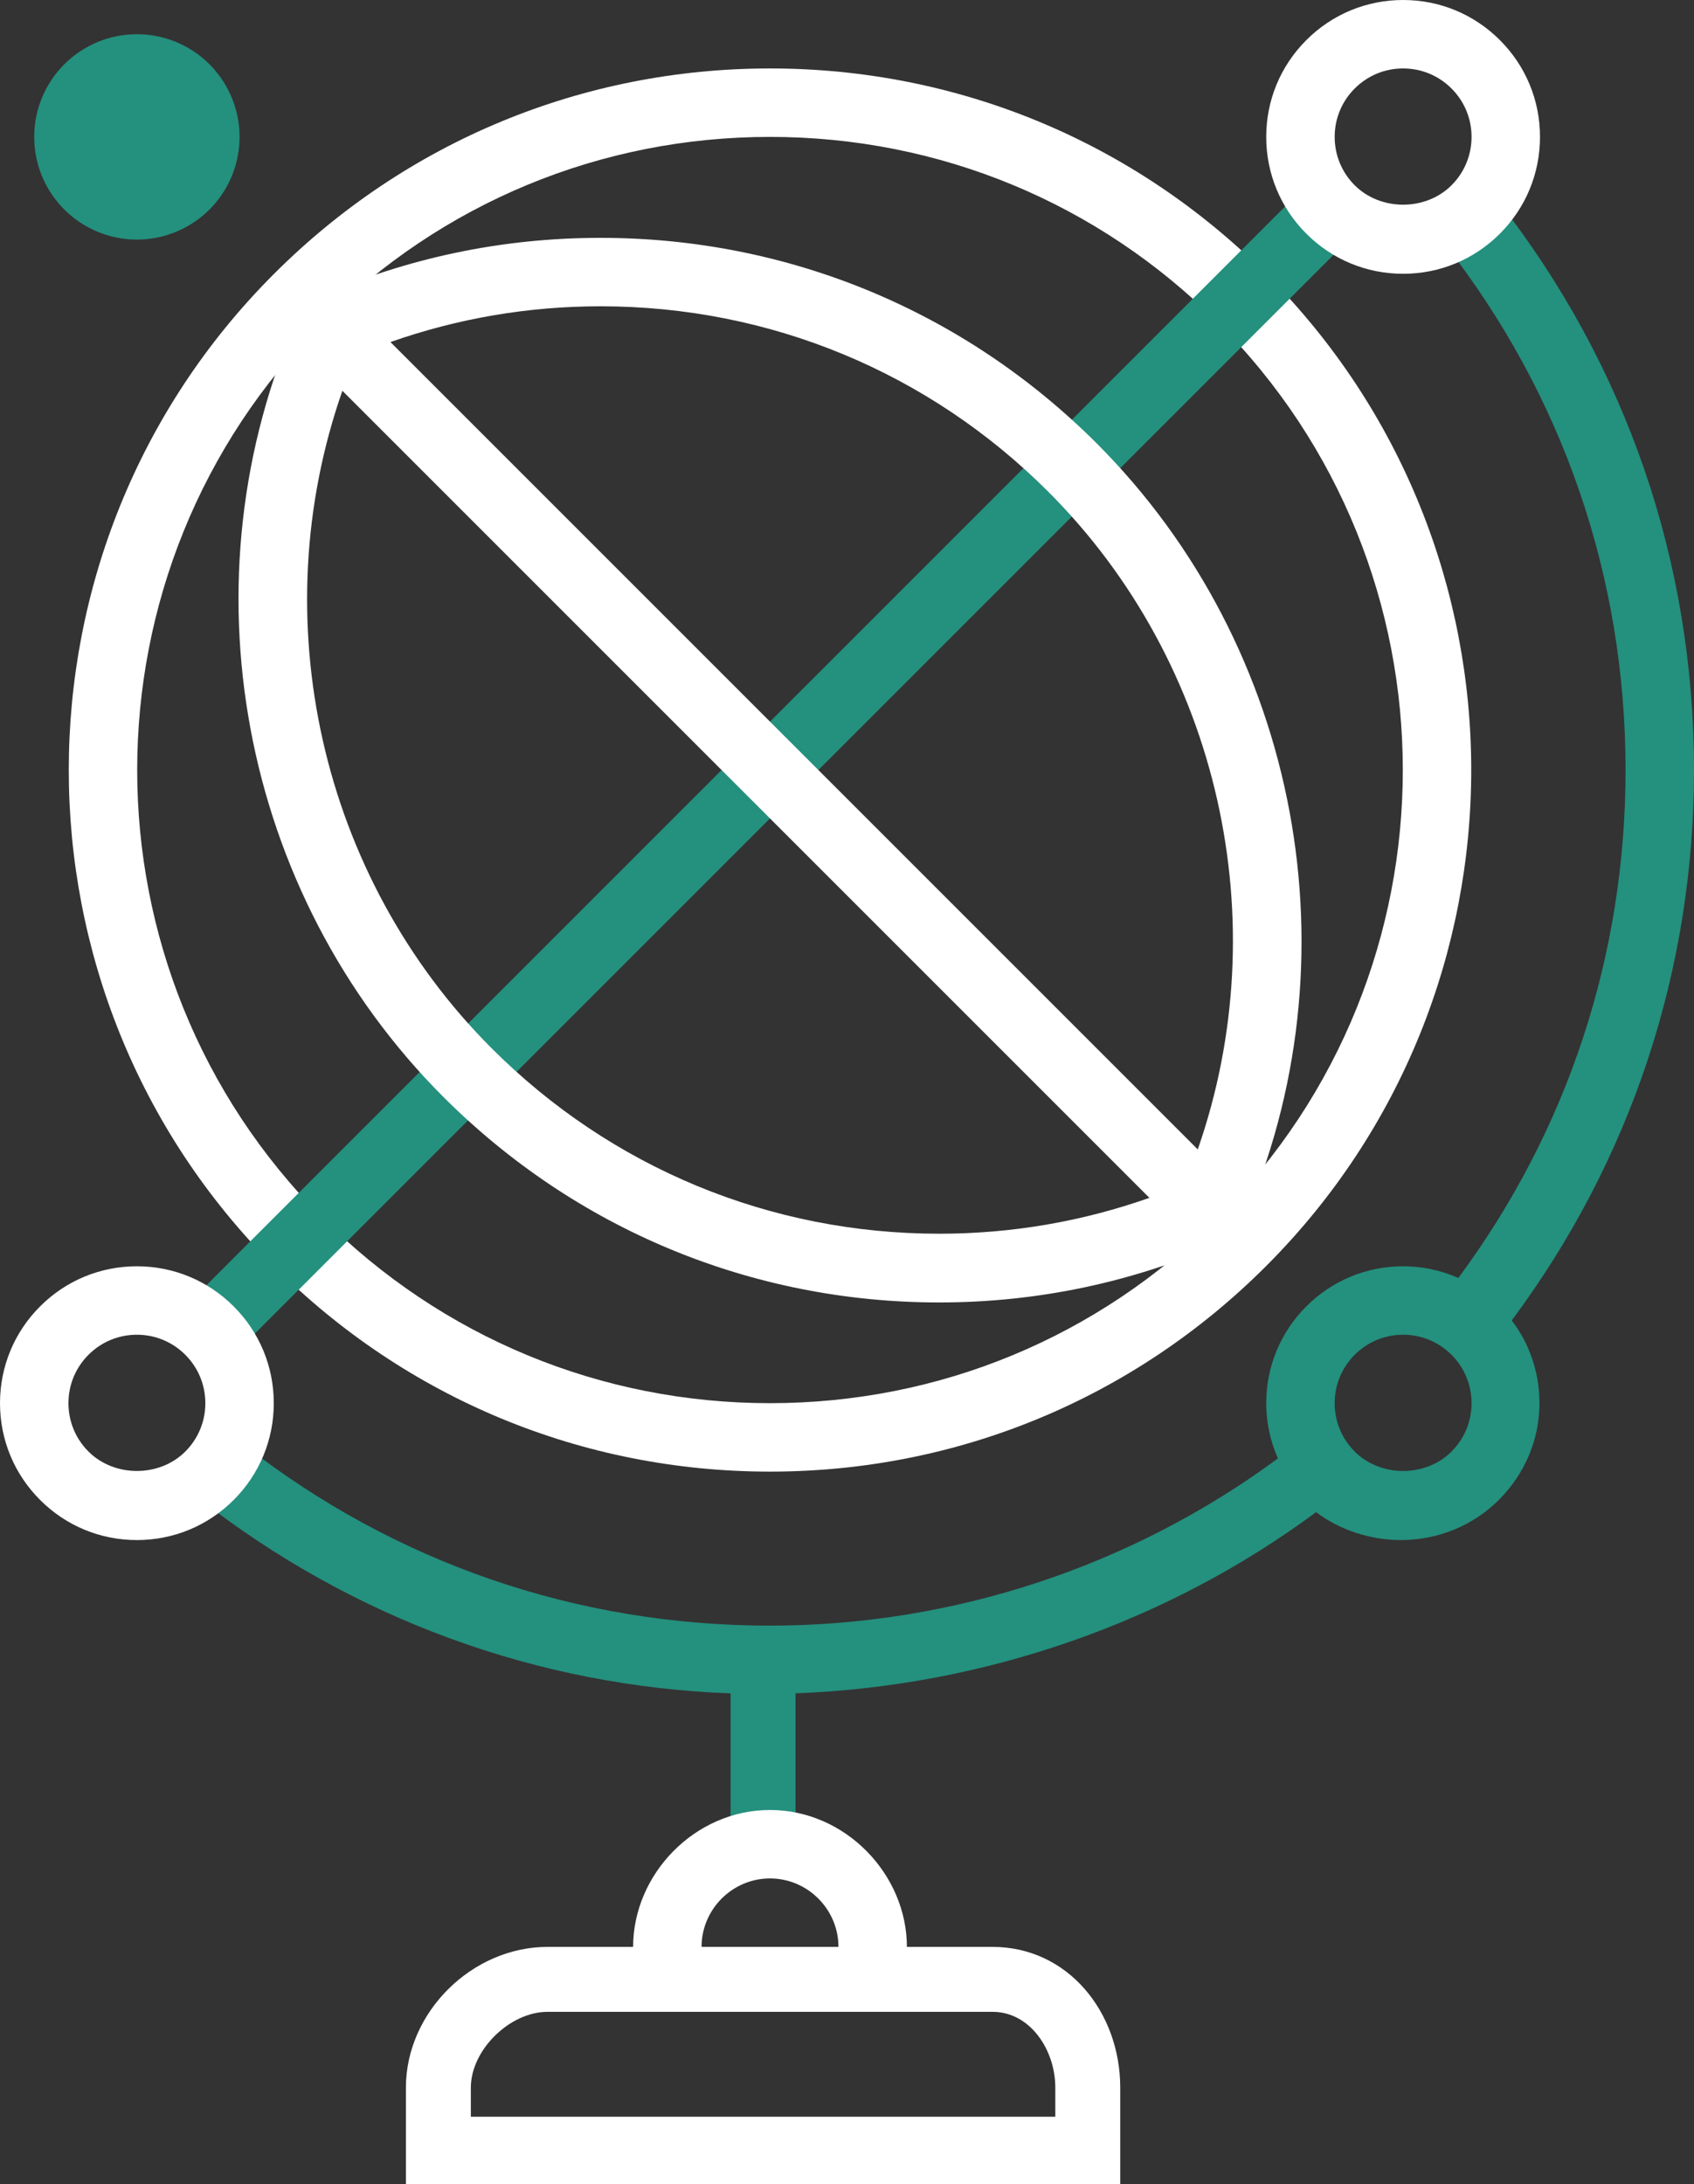
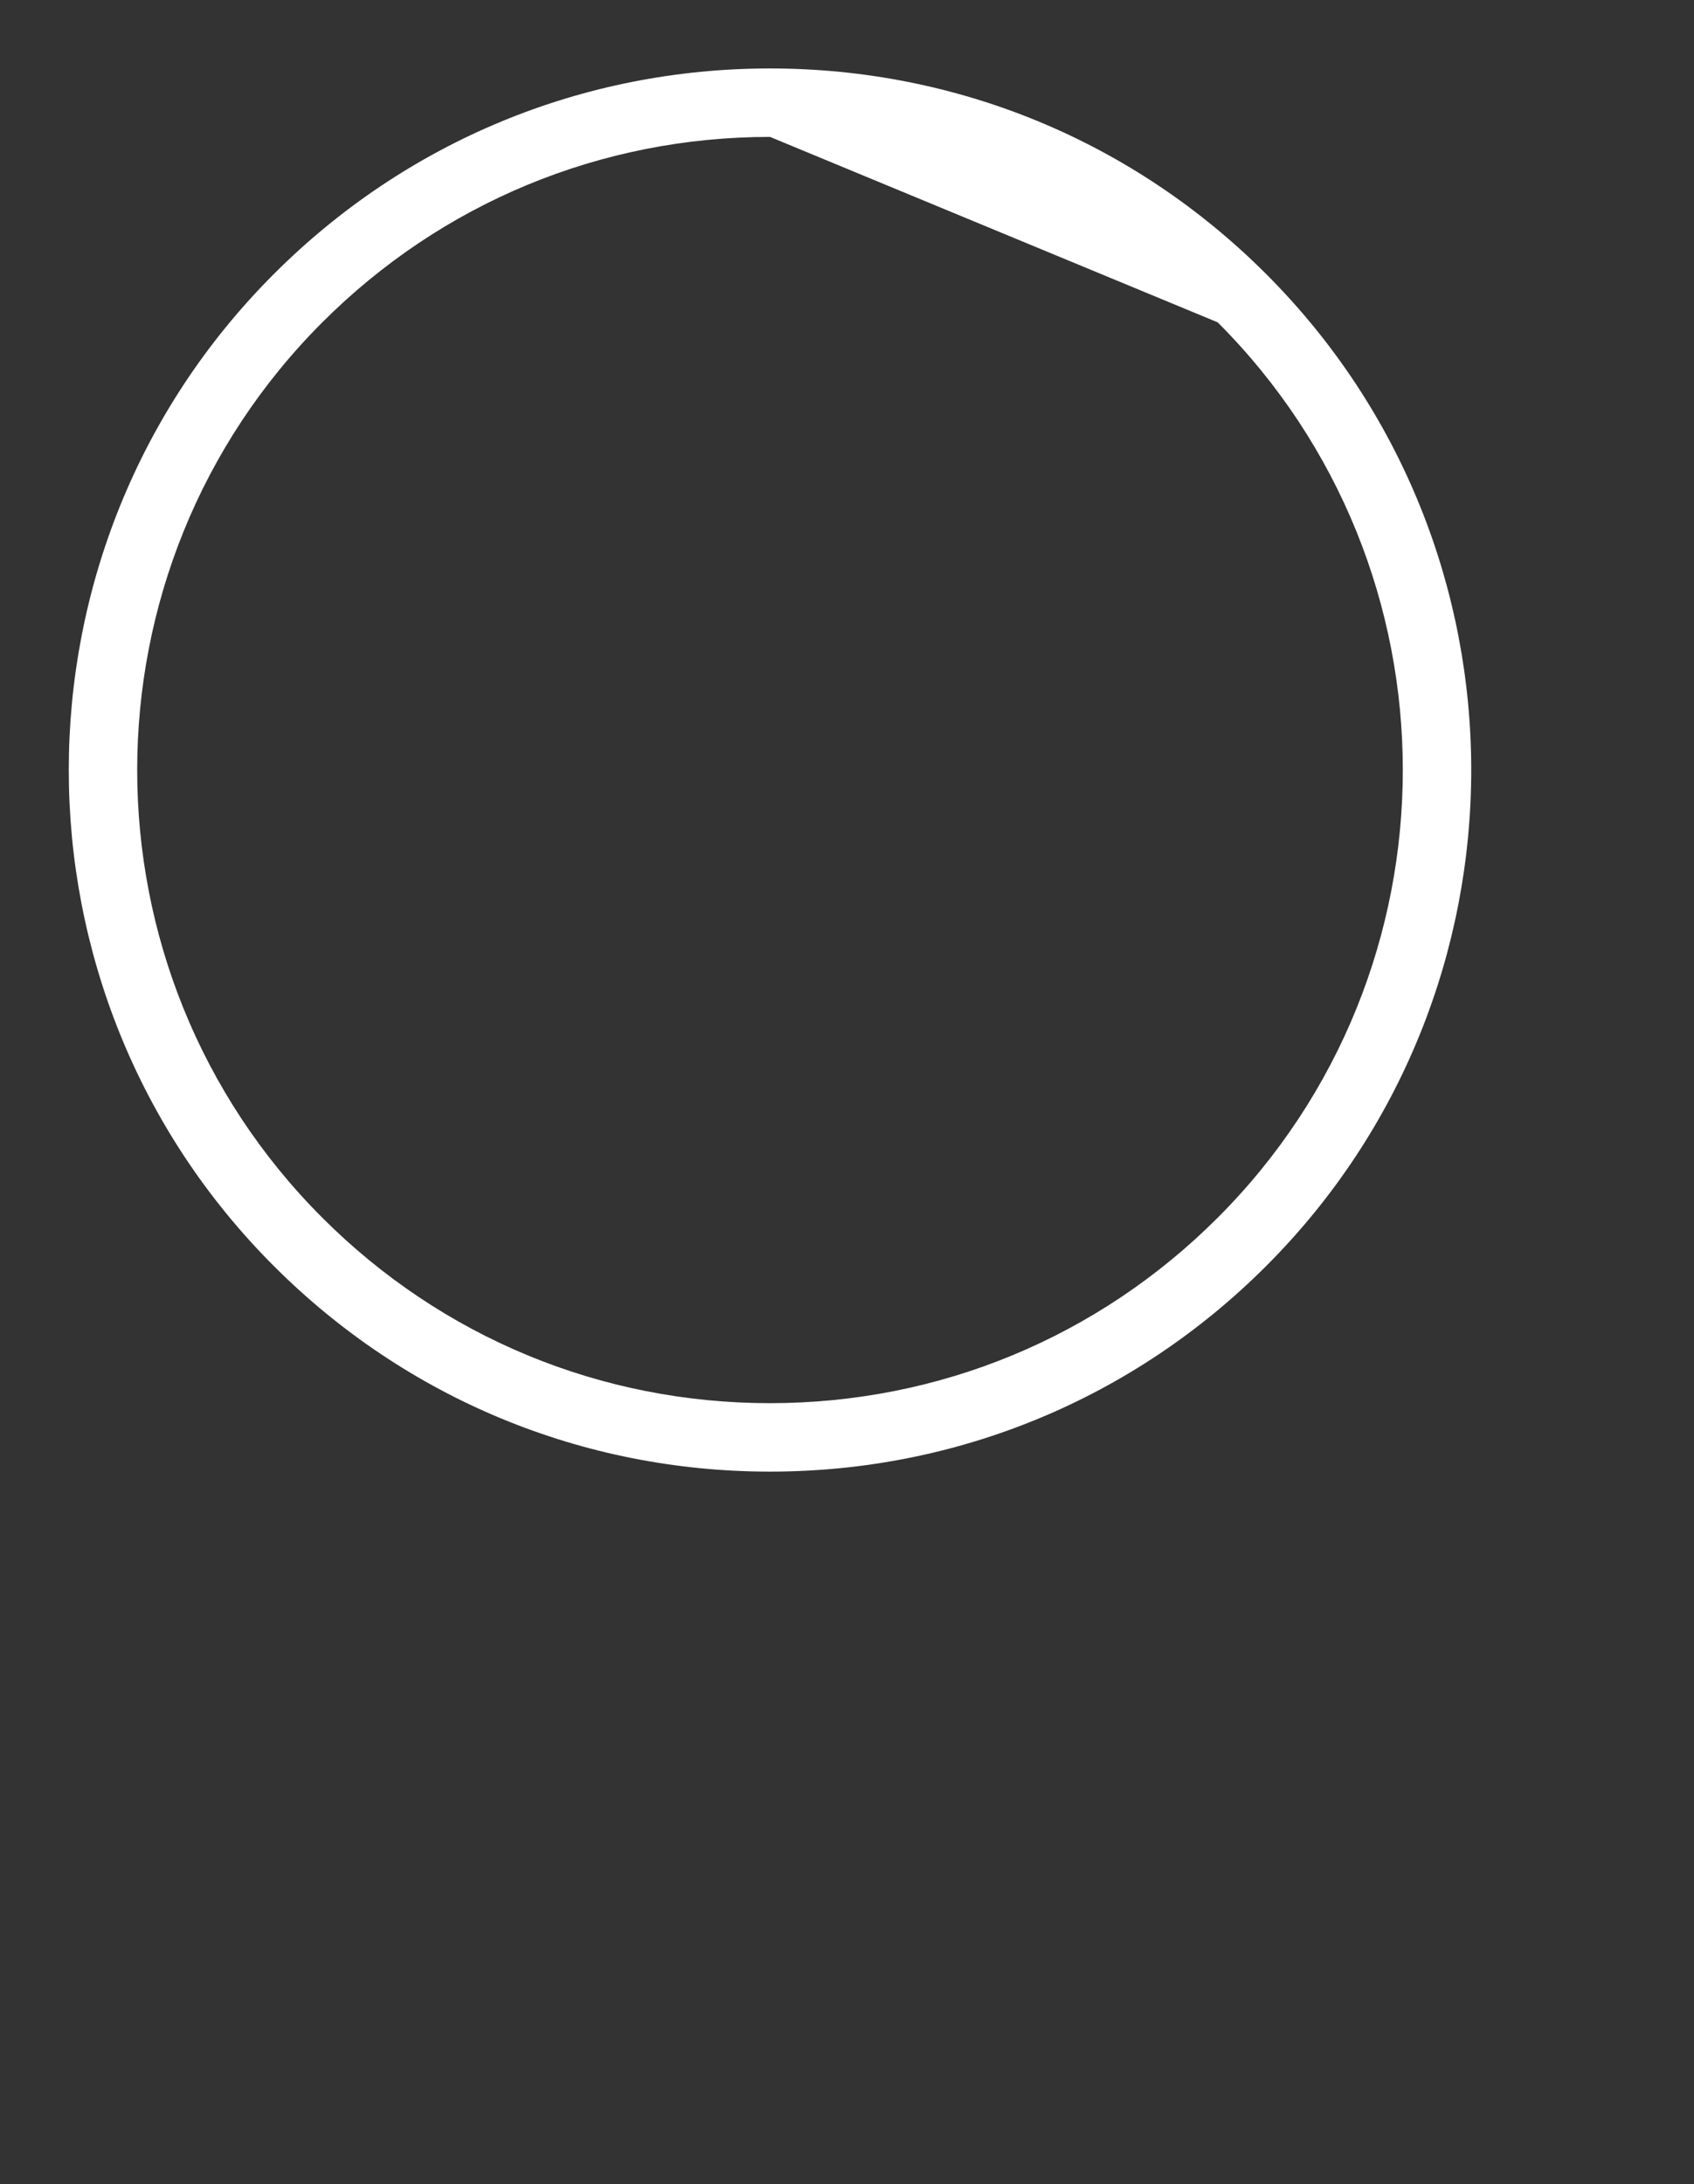
<svg xmlns="http://www.w3.org/2000/svg" x="127.185pt" y="48.932pt" width="542.523pt" height="699.478pt" viewBox="127.185 48.932 542.523 699.478">
  <rect x="127.185" y="48.932" width="542.523" height="699.478" fill="#333333" stroke="none" />
  <g id="Layer 1">
-     <path id="Path 7" style="fill:#ffffff;fill-opacity:1;fill-rule:nonzero;opacity:1;stroke:none;" d="M373.787,520.215 C313.774,520.215,257.353,496.844,214.914,454.406 C127.309,366.806,127.309,224.26,214.914,136.661 C257.353,94.222,313.774,70.852,373.787,70.852 C433.799,70.852,490.221,94.222,532.66,136.661 C620.265,224.26,620.265,366.806,532.66,454.406 C490.221,496.844,433.799,520.215,373.787,520.215 z M373.787,92.773 C319.629,92.773,268.708,113.863,230.413,152.16 C151.359,231.219,151.359,359.849,230.413,438.908 C268.708,477.204,319.629,498.295,373.787,498.295 C427.945,498.295,478.866,477.205,517.161,438.908 C596.215,359.849,596.215,231.219,517.161,152.16 C478.865,113.863,427.945,92.773,373.787,92.773 C373.787,92.773,373.787,92.773,373.787,92.773 z" />
-     <path id="Path 8" style="fill:#24907e;fill-opacity:1;fill-rule:nonzero;opacity:1;stroke:none;" d="M544.285,109.531 C549.452,114.697,554.618,119.863,559.784,125.028 C440.951,243.861,322.118,362.694,203.285,481.526 C198.119,476.36,192.954,471.194,187.788,466.029 C187.788,466.029,544.285,109.531,544.285,109.531 z M669.708,295.533 C669.708,228.837,648.045,165.869,607.068,113.446 C601.31,117.945,595.551,122.444,589.793,126.943 C627.736,175.476,647.788,233.776,647.788,295.533 C647.788,354.81,629.268,410.872,594.239,458.199 C588.668,455.73,582.642,454.455,576.548,454.455 C564.839,454.455,553.831,459.014,545.552,467.299 C537.267,475.578,532.708,486.586,532.708,498.295 C532.708,504.495,534.02,510.482,536.453,515.987 C489.564,550.589,432.356,569.535,373.787,569.535 C312.019,569.535,253.713,549.478,205.175,511.529 C200.399,517.284,195.624,523.039,190.849,528.794 C240.397,567.534,299.576,588.988,361.169,591.232 C361.169,607.095,361.169,622.959,361.169,638.822 C368.102,638.822,375.034,638.822,381.967,638.822 C381.967,638.822,381.967,591.216,381.967,591.216 C441.96,588.99,500.853,568.667,548.687,533.183 C556.271,538.964,566.156,542.134,575.853,542.134 C587.562,542.134,598.919,537.574,607.197,529.289 C615.481,521.01,620.215,510.002,620.215,498.293 C620.215,488.587,617.127,479.389,611.336,471.802 C649.458,420.56,669.708,359.795,669.708,295.533 C669.708,295.533,669.708,295.533,669.708,295.533 z M592.046,513.793 C583.761,522.077,569.334,522.077,561.049,513.793 C556.907,509.651,554.628,504.149,554.628,498.295 C554.628,492.44,556.907,486.938,561.049,482.796 C565.191,478.654,570.693,476.375,576.547,476.375 C582.402,476.375,587.904,478.654,592.046,482.796 C596.188,486.938,598.467,492.44,598.467,498.295 C598.467,504.149,596.188,509.651,592.046,513.793 z" />
-     <path id="Path 9" style="fill:#ffffff;fill-opacity:1;fill-rule:nonzero;opacity:1;stroke:none;" d="M607.544,61.776 C599.265,53.492,588.257,48.932,576.547,48.932 C564.838,48.932,553.83,53.492,545.551,61.776 C537.266,70.055,532.707,81.064,532.707,92.773 C532.707,104.482,537.266,115.49,545.551,123.769 C553.83,132.053,564.838,136.613,576.547,136.613 C588.257,136.613,599.265,132.054,607.544,123.769 C615.828,115.49,620.388,104.482,620.388,92.773 C620.388,81.064,615.829,70.055,607.544,61.776 z M592.046,108.27 C583.761,116.554,569.334,116.554,561.049,108.27 C556.907,104.128,554.628,98.627,554.628,92.772 C554.628,86.918,556.907,81.416,561.049,77.274 C565.191,73.132,570.693,70.852,576.547,70.852 C582.402,70.852,587.904,73.132,592.046,77.274 C596.188,81.416,598.467,86.918,598.467,92.772 C598.467,98.627,596.188,104.128,592.046,108.27 z M171.026,454.454 C159.317,454.454,148.308,459.013,140.029,467.298 C131.745,475.577,127.185,486.585,127.185,498.295 C127.185,510.004,131.744,521.012,140.029,529.291 C148.308,537.576,159.317,542.135,171.026,542.135 C182.735,542.135,193.743,537.576,202.022,529.291 C210.306,521.012,214.866,510.004,214.866,498.295 C214.866,486.585,210.307,475.577,202.022,467.298 C193.743,459.014,182.735,454.454,171.026,454.454 z M186.524,513.793 C178.24,522.077,163.812,522.077,155.527,513.793 C151.385,509.651,149.106,504.149,149.106,498.295 C149.106,492.44,151.385,486.938,155.527,482.796 C159.669,478.654,165.171,476.375,171.026,476.375 C176.88,476.375,182.382,478.654,186.524,482.796 C190.666,486.938,192.946,492.44,192.946,498.295 C192.946,504.149,190.666,509.651,186.524,513.793 C186.524,513.793,186.524,513.793,186.524,513.793 z M445.027,672.418 C435.894,672.418,426.76,672.418,417.627,672.418 C417.627,649.221,397.959,628.578,373.787,628.578 C349.614,628.578,329.947,649.221,329.947,672.418 C320.814,672.418,311.68,672.418,302.547,672.418 C278.374,672.418,257.181,693.322,257.181,717.495 C257.181,727.8,257.181,738.105,257.181,748.41 C333.439,748.41,409.697,748.41,485.955,748.41 C485.955,738.105,485.955,727.8,485.955,717.495 C485.954,693.322,469.2,672.418,445.027,672.418 C445.027,672.418,445.027,672.418,445.027,672.418 z M373.787,650.498 C385.876,650.498,395.707,660.42,395.707,672.418 C395.707,672.418,351.867,672.418,351.867,672.418 C351.866,660.42,361.697,650.498,373.787,650.498 C373.787,650.498,373.787,650.498,373.787,650.498 z M465.157,726.812 C402.764,726.812,340.371,726.812,277.978,726.812 C277.978,723.706,277.978,720.601,277.978,717.495 C277.978,705.406,290.457,693.216,302.546,693.216 C350.04,693.216,397.533,693.216,445.027,693.216 C457.116,693.216,465.157,705.406,465.157,717.495 C465.157,720.601,465.157,723.706,465.157,726.812 C465.157,726.812,465.157,726.812,465.157,726.812 z M319.516,125.101 C287.845,125.101,257.17,131.576,228.341,144.351 C227.055,144.92,225.768,145.489,224.482,146.058 C223.909,147.342,223.337,148.627,222.764,149.911 C185.206,234.279,203.852,334.892,269.162,400.203 C311.584,442.63,367.979,466.041,427.959,466.041 C427.961,466.041,427.963,466.041,427.965,466.041 C459.737,466.041,490.503,459.472,519.407,446.601 C520.692,446.021,521.976,445.441,523.261,444.861 C523.83,443.571,524.399,442.281,524.968,440.991 C562.338,356.634,543.629,256.135,478.409,190.915 C435.972,148.478,379.545,125.101,319.516,125.101 C319.516,125.101,319.516,125.101,319.516,125.101 z M427.961,444.029 C373.841,444.029,322.947,422.944,284.662,384.659 C229.606,329.604,211.388,246.812,236.838,174.084 C322.99,260.236,409.143,346.388,495.295,432.54 C473.717,440.144,451.142,444.03,427.961,444.03 C427.961,444.03,427.961,444.029,427.961,444.029 z M510.781,417.03 C424.596,330.845,338.411,244.66,252.226,158.475 C273.793,150.893,296.355,147.022,319.516,147.022 C373.69,147.022,424.616,168.112,462.912,206.409 C517.938,261.435,536.181,344.262,510.781,417.03 C510.781,417.03,510.781,417.03,510.781,417.03 z" />
-     <path id="Path 11" style="fill:#24907e;fill-opacity:1;fill-rule:nonzero;opacity:1;stroke:none;" d="M171.026,92.773 M138.145,92.773 C138.145,104.524,144.412,115.379,154.585,121.252 C164.759,127.126,177.293,127.126,187.466,121.252 C197.639,115.379,203.906,104.524,203.906,92.777 C203.906,81.026,197.639,70.171,187.466,64.298 C177.293,58.424,164.759,58.424,154.585,64.298 C144.412,70.171,138.145,81.026,138.145,92.773 C138.145,92.773,138.145,92.773,138.145,92.773 z" />
+     <path id="Path 7" style="fill:#ffffff;fill-opacity:1;fill-rule:nonzero;opacity:1;stroke:none;" d="M373.787,520.215 C313.774,520.215,257.353,496.844,214.914,454.406 C127.309,366.806,127.309,224.26,214.914,136.661 C257.353,94.222,313.774,70.852,373.787,70.852 C433.799,70.852,490.221,94.222,532.66,136.661 C620.265,224.26,620.265,366.806,532.66,454.406 C490.221,496.844,433.799,520.215,373.787,520.215 z M373.787,92.773 C319.629,92.773,268.708,113.863,230.413,152.16 C151.359,231.219,151.359,359.849,230.413,438.908 C268.708,477.204,319.629,498.295,373.787,498.295 C427.945,498.295,478.866,477.205,517.161,438.908 C596.215,359.849,596.215,231.219,517.161,152.16 C373.787,92.773,373.787,92.773,373.787,92.773 z" />
  </g>
</svg>